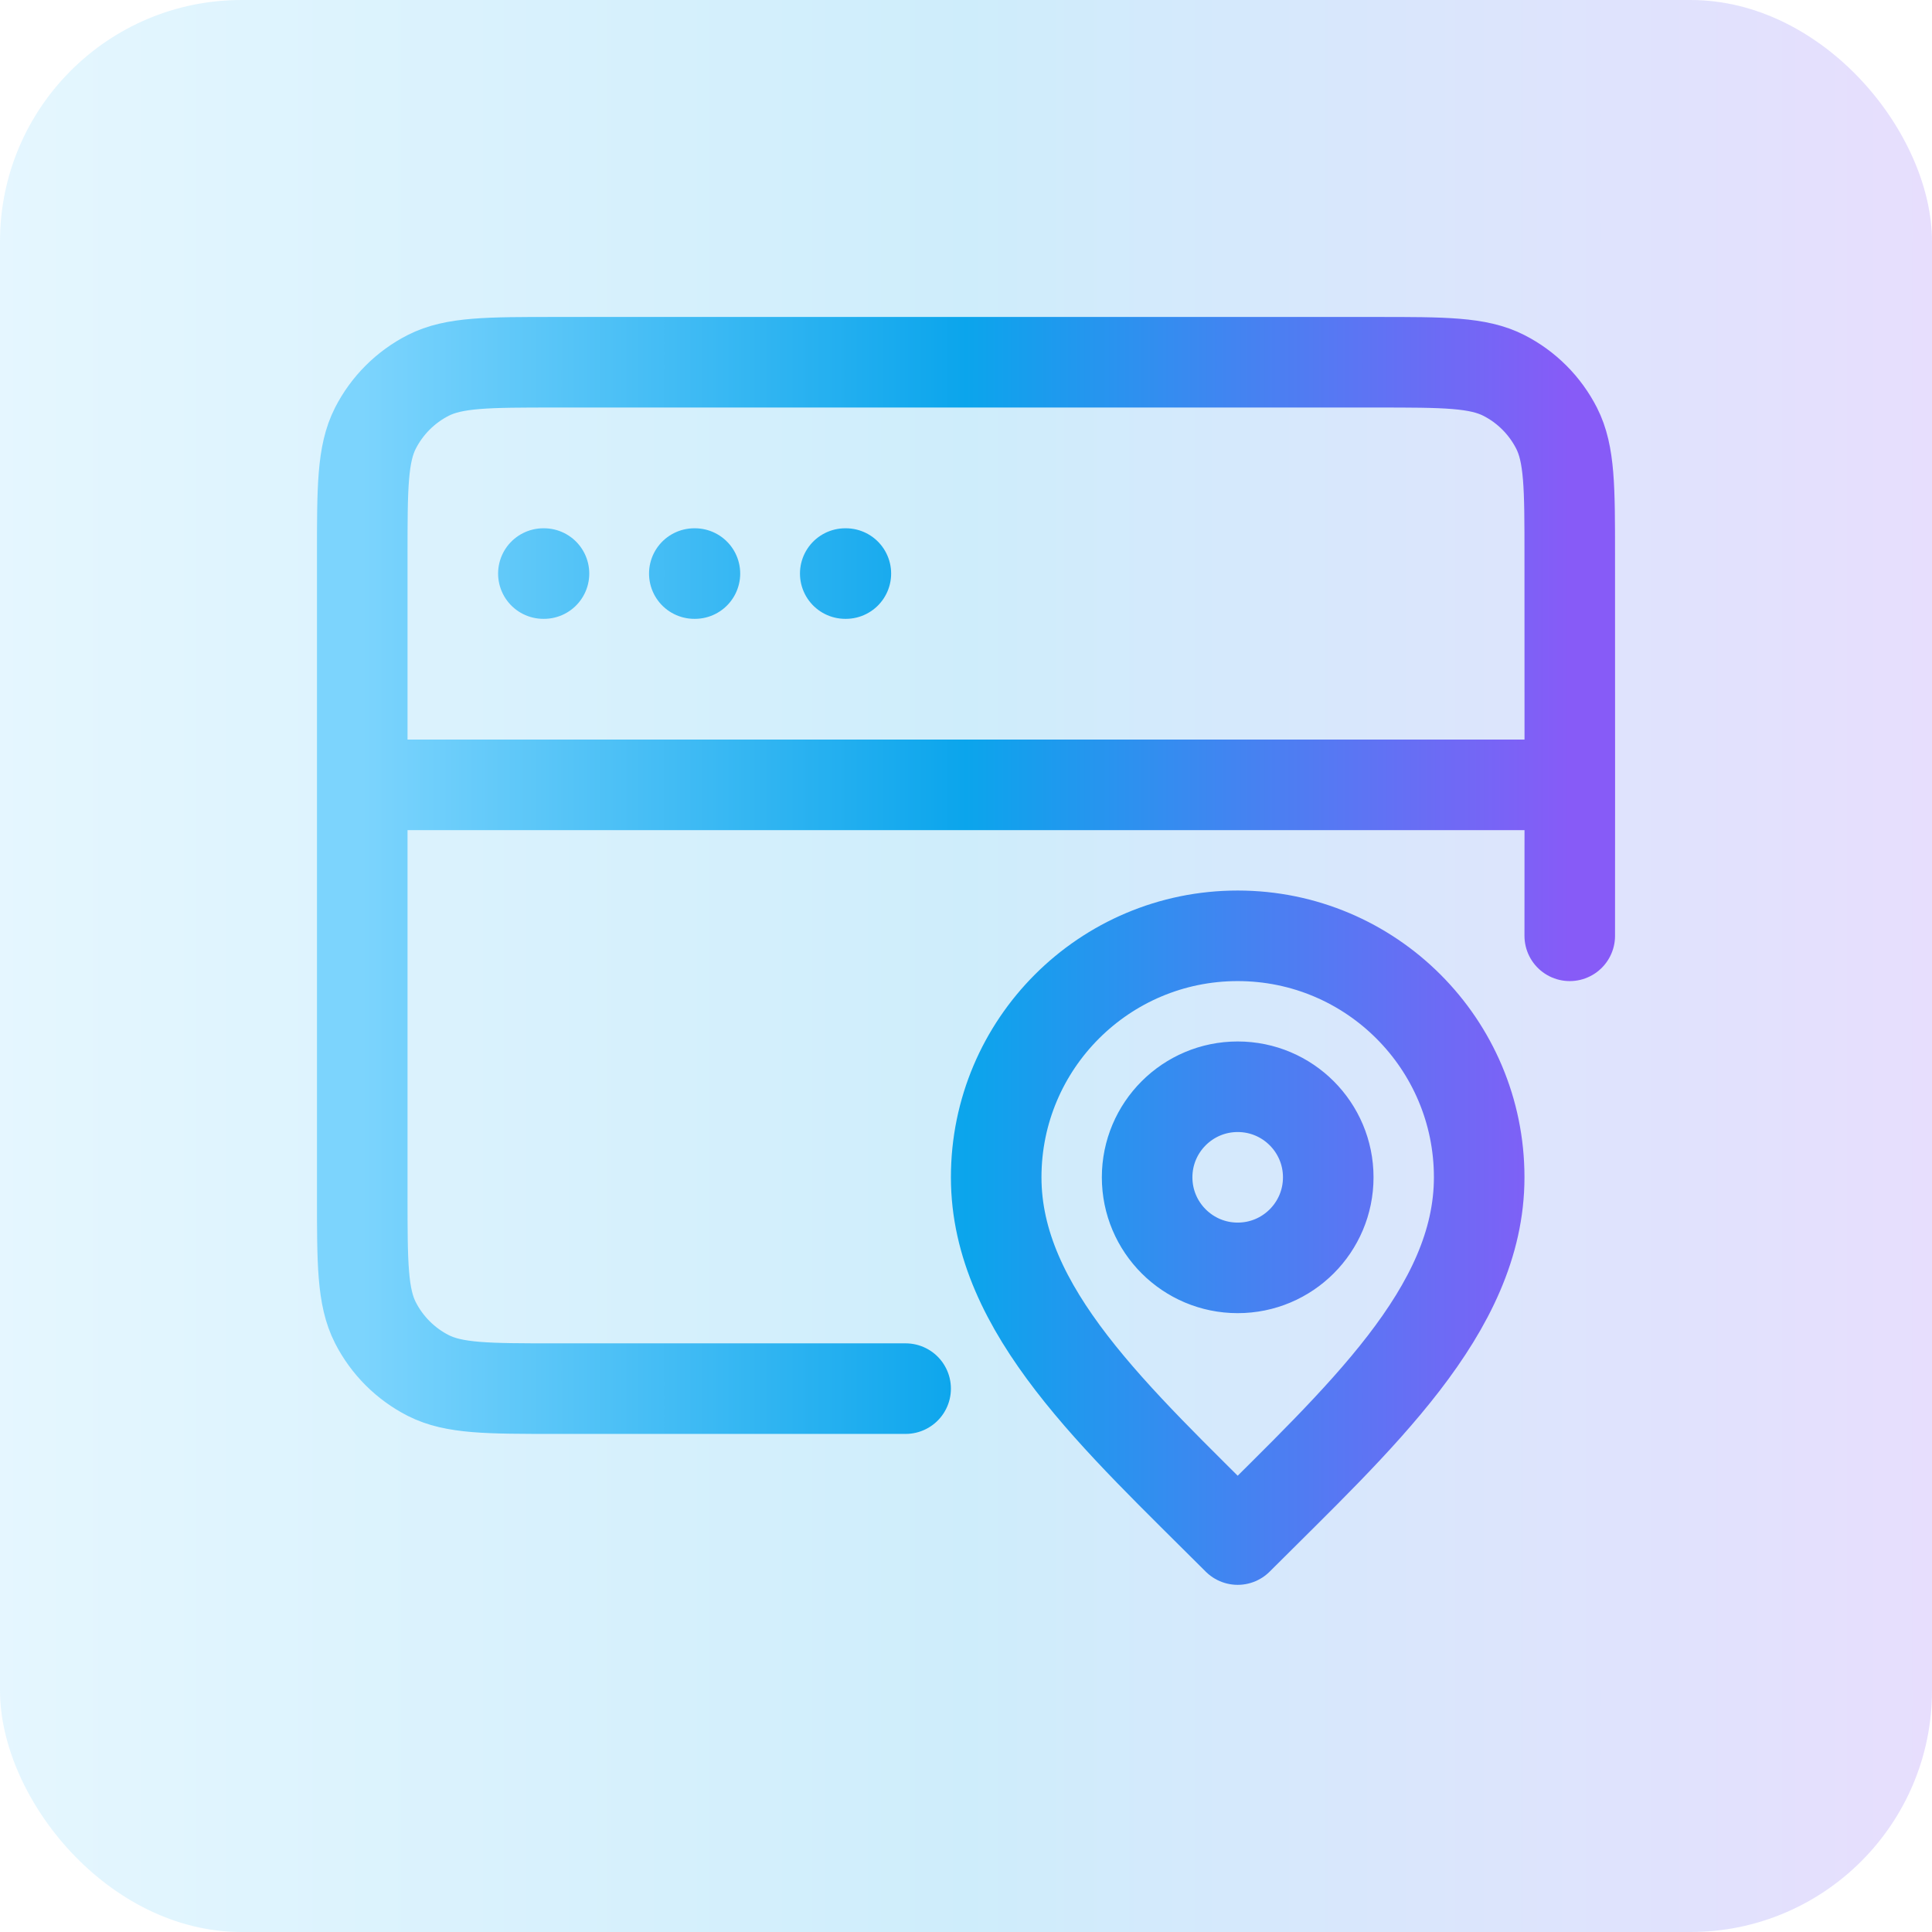
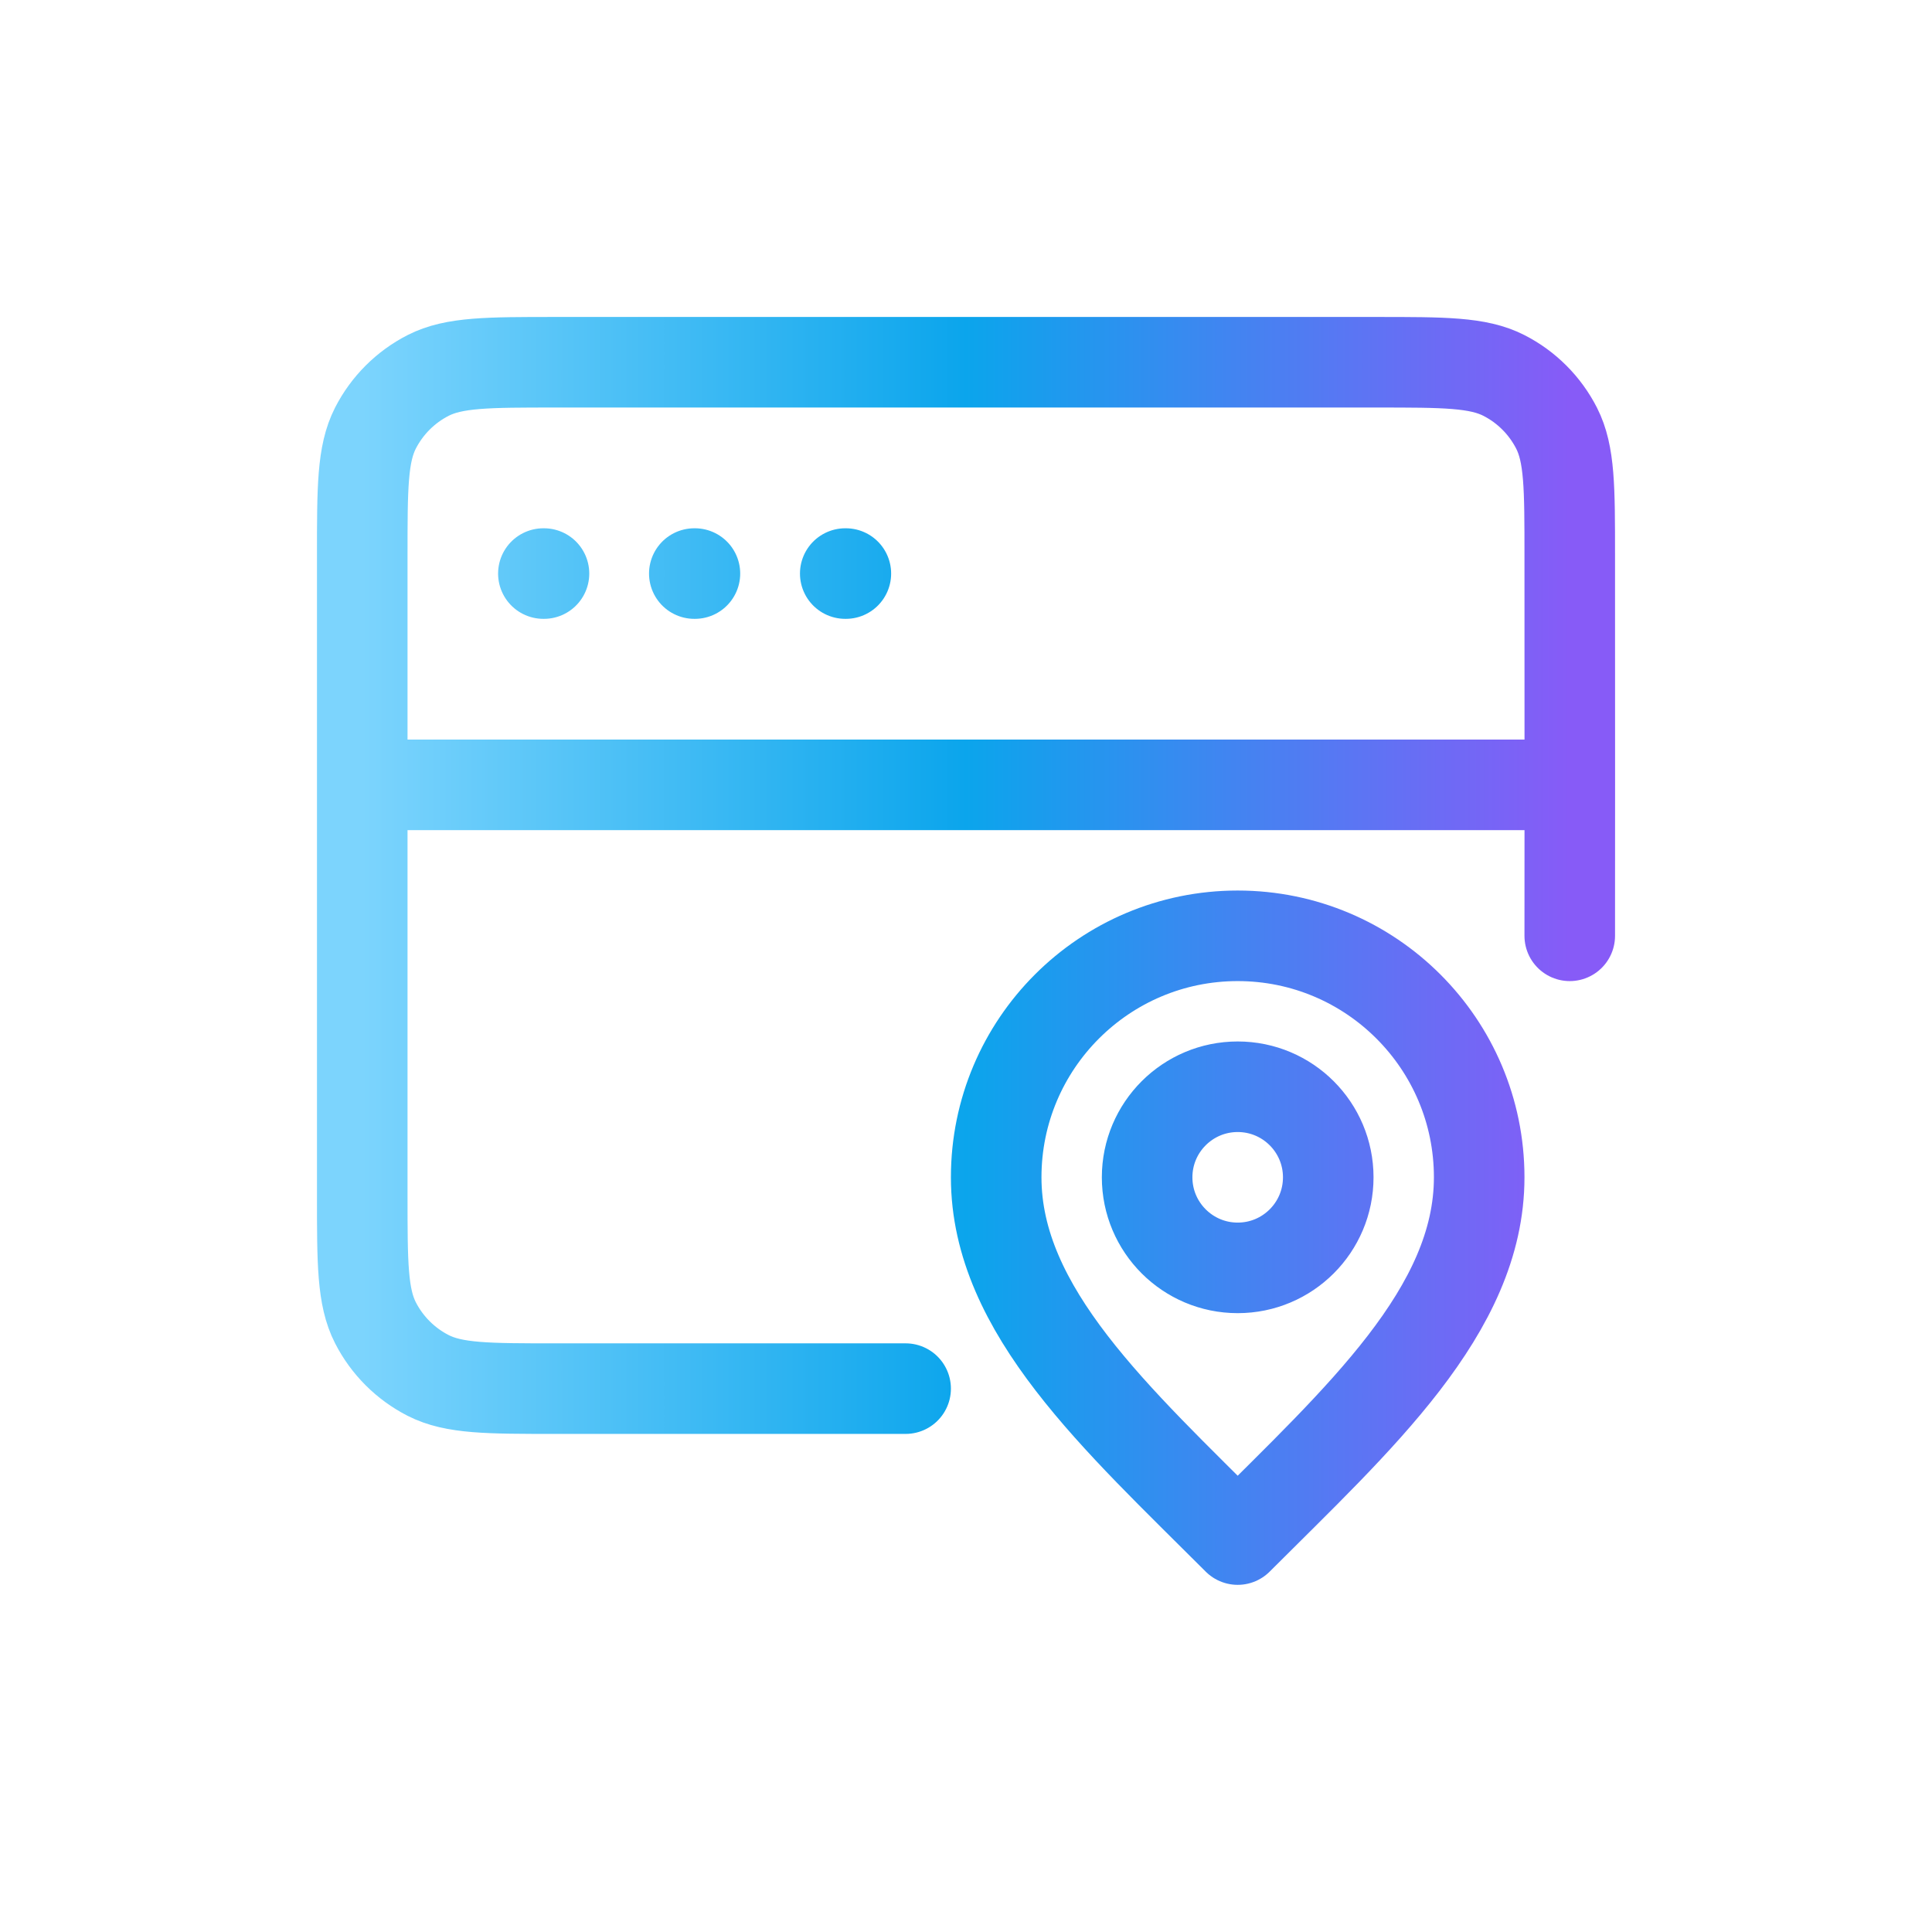
<svg xmlns="http://www.w3.org/2000/svg" width="32" height="32" viewBox="0 0 32 32" fill="none">
-   <rect width="32" height="32" rx="4" fill="url(#paint0_linear_1457_46838)" fill-opacity="0.2" />
  <path d="M26.001 13H6.001M26.001 13L26 9.2C26 8.08 26 7.52 25.782 7.092C25.59 6.716 25.285 6.41 24.908 6.218C24.48 6 23.92 6 22.8 6H9.2C8.08 6 7.52 6 7.092 6.218C6.716 6.41 6.41 6.716 6.218 7.092C6 7.52 6 8.08 6 9.2V19.8C6 20.92 6 21.48 6.218 21.908C6.41 22.284 6.716 22.59 7.092 22.782C7.52 23 8.08 23 9.2 23H15M26.001 13L26 15.5M14 9.5H14.01M9 9.5H9.01M11.5 9.5H11.51M24.5 19.5C24.5 21.709 22.5 23.5 20.5 25.5C18.5 23.5 16.5 21.709 16.5 19.5C16.5 17.291 18.291 15.5 20.5 15.5C22.709 15.5 24.5 17.291 24.5 19.5ZM22 19.5C22 20.328 21.329 21 20.5 21C19.672 21 19 20.328 19 19.5C19 18.672 19.672 18 20.5 18C21.329 18 22 18.672 22 19.5Z" stroke="url(#paint1_linear_1457_46838)" stroke-width="1.5" stroke-linecap="round" stroke-linejoin="round" />
  <defs>
    <linearGradient id="paint0_linear_1457_46838" x1="0" y1="16" x2="32" y2="16" gradientUnits="userSpaceOnUse">
      <stop stop-color="#7CD4FD" />
      <stop offset="0.5" stop-color="#0BA5EC" />
      <stop offset="1" stop-color="#875BF7" />
    </linearGradient>
    <linearGradient id="paint1_linear_1457_46838" x1="6" y1="15.75" x2="26.001" y2="15.75" gradientUnits="userSpaceOnUse">
      <stop stop-color="#7CD4FD" />
      <stop offset="0.5" stop-color="#0BA5EC" />
      <stop offset="1" stop-color="#875BF7" />
    </linearGradient>
  </defs>
</svg>